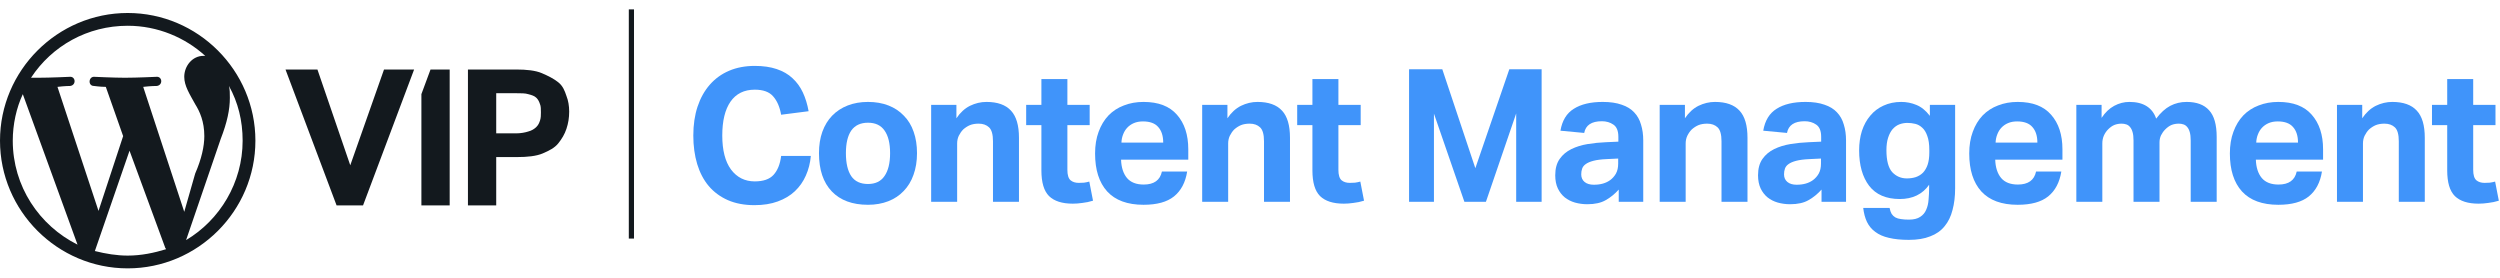
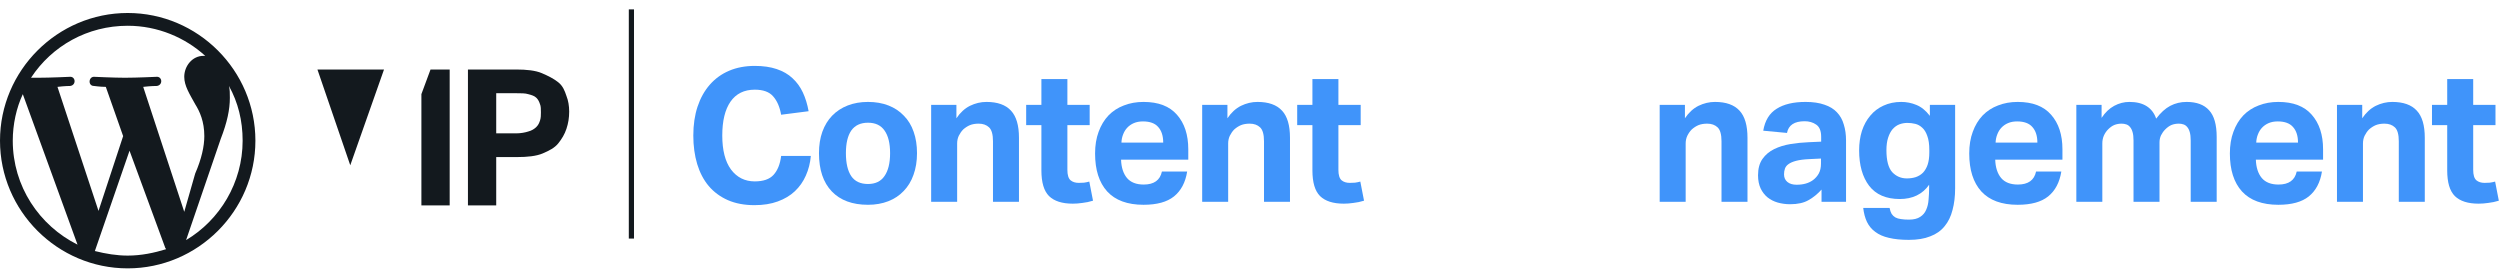
<svg xmlns="http://www.w3.org/2000/svg" width="243" height="27" viewBox="0 0 243 27" fill="none">
  <path fill-rule="evenodd" clip-rule="evenodd" d="M61.12 23.189L61.12 0.912L61.625 0.912L61.625 23.189L61.12 23.189Z" fill="#13191E" />
  <path d="M12.412 1.263C5.586 1.263 0 6.848 0 13.674C0 20.5 5.586 26.085 12.412 26.085C19.239 26.085 24.825 20.5 24.825 13.674C24.825 6.848 19.239 1.263 12.412 1.263ZM1.241 13.674C1.241 12.078 1.596 10.483 2.217 9.153L7.536 23.78C3.812 21.919 1.241 18.107 1.241 13.674ZM12.412 24.844C11.348 24.844 10.285 24.667 9.221 24.401L12.59 14.649L16.047 24.046C16.047 24.135 16.136 24.135 16.136 24.224C14.984 24.578 13.742 24.844 12.412 24.844ZM13.92 8.444C14.629 8.355 15.25 8.355 15.25 8.355C15.87 8.266 15.782 7.38 15.161 7.468C15.161 7.468 13.299 7.557 12.146 7.557C11.083 7.557 9.221 7.468 9.221 7.468C8.6 7.38 8.511 8.355 9.132 8.355C9.132 8.355 9.753 8.444 10.285 8.444L11.969 13.231L9.575 20.5L5.586 8.444C6.295 8.355 6.827 8.355 6.827 8.355C7.447 8.266 7.359 7.38 6.738 7.468C6.738 7.468 4.876 7.557 3.724 7.557C3.458 7.557 3.28 7.557 3.014 7.557C5.054 4.454 8.511 2.504 12.412 2.504C15.338 2.504 17.998 3.656 19.949 5.429C19.86 5.429 19.86 5.429 19.771 5.429C18.707 5.429 17.909 6.405 17.909 7.468C17.909 8.355 18.441 9.153 18.973 10.128C19.417 10.837 19.86 11.812 19.86 13.231C19.86 14.206 19.594 15.447 18.973 16.866L17.909 20.589L13.92 8.444ZM18.087 23.337L21.456 13.497C22.076 11.901 22.342 10.66 22.342 9.507C22.342 9.064 22.342 8.71 22.254 8.355C23.14 9.951 23.584 11.724 23.584 13.674C23.584 17.752 21.367 21.387 18.087 23.337Z" fill="#13191E" />
  <path d="M45.484 6.756H50.183C51.158 6.756 52.045 6.845 52.665 7.111C53.286 7.377 53.818 7.643 54.261 7.997C54.705 8.352 54.882 8.795 55.059 9.327C55.236 9.771 55.325 10.302 55.325 10.834C55.325 11.455 55.236 11.987 55.059 12.519C54.882 13.051 54.616 13.494 54.261 13.937C53.907 14.38 53.375 14.646 52.754 14.912C52.133 15.178 51.247 15.267 50.272 15.267H48.232V19.966H45.484V6.756ZM50.183 12.962C50.626 12.962 51.069 12.873 51.336 12.785C51.69 12.696 51.956 12.519 52.133 12.341C52.311 12.164 52.399 11.987 52.488 11.721C52.577 11.455 52.577 11.189 52.577 10.923C52.577 10.657 52.577 10.302 52.488 10.125C52.399 9.859 52.311 9.682 52.133 9.505C51.956 9.327 51.69 9.239 51.336 9.15C51.069 9.061 50.626 9.061 50.183 9.061H48.232V12.962C48.232 12.962 50.183 12.962 50.183 12.962Z" fill="#13191E" />
-   <path d="M27.751 6.756H30.854L34.046 16.065L37.326 6.756H40.252L35.287 19.966H32.716L27.751 6.756Z" fill="#13191E" />
+   <path d="M27.751 6.756H30.854L34.046 16.065L37.326 6.756H40.252H32.716L27.751 6.756Z" fill="#13191E" />
  <path fill-rule="evenodd" clip-rule="evenodd" d="M43.709 6.757H41.847L40.96 9.15V19.966H43.709V6.757Z" fill="#13191E" />
  <path d="M78.813 15.159C78.753 15.844 78.591 16.482 78.326 17.072C78.073 17.649 77.718 18.154 77.261 18.587C76.816 19.008 76.263 19.339 75.601 19.58C74.951 19.82 74.193 19.941 73.327 19.941C72.353 19.941 71.493 19.778 70.747 19.453C70.013 19.129 69.393 18.672 68.888 18.082C68.395 17.493 68.022 16.783 67.769 15.953C67.516 15.111 67.39 14.184 67.39 13.174C67.39 12.127 67.528 11.189 67.805 10.358C68.082 9.528 68.479 8.819 68.996 8.229C69.513 7.64 70.139 7.188 70.873 6.876C71.607 6.563 72.437 6.406 73.363 6.406C74.181 6.406 74.891 6.509 75.493 6.713C76.106 6.918 76.618 7.213 77.026 7.598C77.448 7.982 77.784 8.446 78.037 8.987C78.29 9.528 78.476 10.136 78.597 10.81L75.926 11.152C75.793 10.395 75.535 9.799 75.15 9.366C74.777 8.933 74.181 8.716 73.363 8.716C72.329 8.716 71.541 9.107 70.999 9.889C70.47 10.659 70.205 11.754 70.205 13.174C70.205 14.605 70.488 15.706 71.053 16.476C71.631 17.246 72.401 17.631 73.363 17.631C74.193 17.631 74.801 17.42 75.186 16.999C75.583 16.566 75.829 15.953 75.926 15.159H78.813Z" fill="#4094FA" />
  <path d="M84.369 19.905C82.853 19.905 81.68 19.472 80.85 18.605C80.02 17.739 79.605 16.5 79.605 14.888C79.605 14.118 79.713 13.426 79.93 12.813C80.159 12.187 80.477 11.664 80.886 11.243C81.307 10.81 81.813 10.479 82.402 10.25C82.992 10.022 83.647 9.907 84.369 9.907C85.103 9.907 85.765 10.022 86.354 10.25C86.944 10.479 87.443 10.81 87.852 11.243C88.273 11.664 88.592 12.187 88.808 12.813C89.025 13.426 89.133 14.118 89.133 14.888C89.133 15.67 89.019 16.374 88.79 16.999C88.574 17.613 88.255 18.136 87.834 18.569C87.425 19.002 86.926 19.333 86.336 19.562C85.747 19.79 85.091 19.905 84.369 19.905ZM84.369 17.884C85.091 17.884 85.626 17.625 85.975 17.108C86.336 16.59 86.517 15.85 86.517 14.888C86.517 13.925 86.336 13.192 85.975 12.686C85.626 12.181 85.091 11.928 84.369 11.928C83.647 11.928 83.106 12.181 82.745 12.686C82.396 13.192 82.222 13.925 82.222 14.888C82.222 15.862 82.396 16.608 82.745 17.126C83.094 17.631 83.635 17.884 84.369 17.884Z" fill="#4094FA" />
  <path d="M90.508 10.196H92.963V11.495C93.336 10.942 93.775 10.539 94.28 10.286C94.797 10.034 95.333 9.907 95.886 9.907C96.957 9.907 97.751 10.19 98.268 10.755C98.785 11.309 99.044 12.187 99.044 13.39V19.616H96.518V13.733C96.518 13.071 96.391 12.62 96.139 12.38C95.886 12.139 95.549 12.019 95.128 12.019C94.803 12.019 94.521 12.067 94.28 12.163C94.051 12.259 93.835 12.398 93.63 12.578C93.462 12.746 93.318 12.951 93.197 13.192C93.089 13.42 93.035 13.673 93.035 13.95V19.616H90.508V10.196Z" fill="#4094FA" />
  <path d="M101.224 12.163H99.744V10.196H101.224V7.688H103.75V10.196H105.916V12.163H103.75V16.512C103.75 17.005 103.853 17.342 104.057 17.523C104.262 17.691 104.526 17.775 104.851 17.775C105.02 17.775 105.188 17.769 105.356 17.757C105.537 17.733 105.711 17.697 105.88 17.649L106.241 19.508C105.892 19.616 105.549 19.688 105.212 19.724C104.887 19.772 104.574 19.796 104.274 19.796C103.239 19.796 102.469 19.55 101.964 19.056C101.471 18.563 101.224 17.733 101.224 16.566V12.163Z" fill="#4094FA" />
  <path d="M115.392 16.674C115.224 17.733 114.797 18.539 114.111 19.093C113.437 19.634 112.451 19.905 111.152 19.905C109.588 19.905 108.409 19.472 107.615 18.605C106.833 17.739 106.442 16.512 106.442 14.924C106.442 14.13 106.556 13.426 106.785 12.813C107.013 12.187 107.332 11.658 107.741 11.225C108.162 10.792 108.661 10.467 109.239 10.25C109.816 10.022 110.454 9.907 111.152 9.907C112.595 9.907 113.678 10.322 114.4 11.152C115.134 11.983 115.501 13.101 115.501 14.509V15.52H108.968C108.992 16.277 109.185 16.873 109.546 17.306C109.906 17.727 110.448 17.938 111.17 17.938C112.168 17.938 112.758 17.517 112.938 16.674H115.392ZM113.064 13.859C113.064 13.21 112.902 12.704 112.577 12.344C112.264 11.983 111.771 11.802 111.097 11.802C110.761 11.802 110.466 11.856 110.213 11.965C109.961 12.073 109.744 12.223 109.564 12.416C109.395 12.596 109.263 12.813 109.167 13.065C109.07 13.306 109.016 13.571 109.004 13.859H113.064Z" fill="#4094FA" />
  <path d="M116.852 10.196H119.306V11.495C119.679 10.942 120.118 10.539 120.623 10.286C121.14 10.034 121.676 9.907 122.229 9.907C123.3 9.907 124.094 10.19 124.611 10.755C125.129 11.309 125.387 12.187 125.387 13.39V19.616H122.861V13.733C122.861 13.071 122.735 12.62 122.482 12.38C122.229 12.139 121.892 12.019 121.471 12.019C121.146 12.019 120.864 12.067 120.623 12.163C120.395 12.259 120.178 12.398 119.974 12.578C119.805 12.746 119.661 12.951 119.54 13.192C119.432 13.42 119.378 13.673 119.378 13.95V19.616H116.852V10.196Z" fill="#4094FA" />
  <path d="M127.567 12.163H126.087V10.196H127.567V7.688H130.093V10.196H132.259V12.163H130.093V16.512C130.093 17.005 130.196 17.342 130.4 17.523C130.605 17.691 130.869 17.775 131.194 17.775C131.363 17.775 131.531 17.769 131.7 17.757C131.88 17.733 132.054 17.697 132.223 17.649L132.584 19.508C132.235 19.616 131.892 19.688 131.555 19.724C131.23 19.772 130.918 19.796 130.617 19.796C129.582 19.796 128.812 19.55 128.307 19.056C127.814 18.563 127.567 17.733 127.567 16.566V12.163Z" fill="#4094FA" />
-   <path d="M136.961 6.731H140.191L143.403 16.35L146.706 6.731H149.846V19.616H147.373V11.026L144.432 19.616H142.339L139.379 11.044V19.616H136.961V6.731Z" fill="#4094FA" />
-   <path d="M157.341 18.425C156.968 18.846 156.547 19.189 156.078 19.453C155.621 19.718 155.025 19.851 154.291 19.851C153.87 19.851 153.467 19.796 153.082 19.688C152.709 19.58 152.378 19.411 152.09 19.183C151.813 18.954 151.59 18.666 151.422 18.317C151.253 17.956 151.169 17.529 151.169 17.035C151.169 16.386 151.314 15.856 151.602 15.447C151.891 15.038 152.27 14.72 152.739 14.491C153.208 14.262 153.732 14.1 154.309 14.004C154.899 13.908 155.494 13.847 156.096 13.823L157.305 13.769V13.3C157.305 12.723 157.142 12.325 156.818 12.109C156.505 11.892 156.132 11.784 155.699 11.784C154.7 11.784 154.129 12.163 153.984 12.921L151.675 12.704C151.843 11.718 152.276 11.008 152.974 10.575C153.672 10.13 154.61 9.907 155.789 9.907C156.511 9.907 157.124 9.998 157.63 10.178C158.135 10.347 158.538 10.593 158.839 10.918C159.151 11.243 159.374 11.64 159.506 12.109C159.651 12.566 159.723 13.083 159.723 13.661V19.616H157.341V18.425ZM157.287 15.411L156.168 15.465C155.639 15.489 155.211 15.544 154.887 15.628C154.562 15.712 154.309 15.82 154.129 15.953C153.96 16.073 153.846 16.217 153.786 16.386C153.726 16.554 153.696 16.741 153.696 16.945C153.696 17.258 153.804 17.505 154.02 17.685C154.237 17.866 154.538 17.956 154.923 17.956C155.572 17.956 156.102 17.805 156.511 17.505C156.739 17.336 156.926 17.126 157.07 16.873C157.215 16.608 157.287 16.284 157.287 15.899V15.411Z" fill="#4094FA" />
  <path d="M161.321 10.196H163.775V11.495C164.148 10.942 164.587 10.539 165.092 10.286C165.61 10.034 166.145 9.907 166.698 9.907C167.769 9.907 168.563 10.19 169.08 10.755C169.598 11.309 169.856 12.187 169.856 13.39V19.616H167.33V13.733C167.33 13.071 167.204 12.62 166.951 12.38C166.698 12.139 166.362 12.019 165.94 12.019C165.616 12.019 165.333 12.067 165.092 12.163C164.864 12.259 164.647 12.398 164.443 12.578C164.274 12.746 164.13 12.951 164.01 13.192C163.901 13.42 163.847 13.673 163.847 13.95V19.616H161.321V10.196Z" fill="#4094FA" />
  <path d="M177.053 18.425C176.68 18.846 176.259 19.189 175.79 19.453C175.333 19.718 174.737 19.851 174.003 19.851C173.582 19.851 173.179 19.796 172.794 19.688C172.421 19.58 172.09 19.411 171.802 19.183C171.525 18.954 171.302 18.666 171.134 18.317C170.966 17.956 170.881 17.529 170.881 17.035C170.881 16.386 171.026 15.856 171.314 15.447C171.603 15.038 171.982 14.72 172.451 14.491C172.92 14.262 173.444 14.1 174.021 14.004C174.611 13.908 175.206 13.847 175.808 13.823L177.017 13.769V13.3C177.017 12.723 176.854 12.325 176.53 12.109C176.217 11.892 175.844 11.784 175.411 11.784C174.412 11.784 173.841 12.163 173.696 12.921L171.387 12.704C171.555 11.718 171.988 11.008 172.686 10.575C173.384 10.13 174.322 9.907 175.501 9.907C176.223 9.907 176.836 9.998 177.342 10.178C177.847 10.347 178.25 10.593 178.551 10.918C178.864 11.243 179.086 11.64 179.218 12.109C179.363 12.566 179.435 13.083 179.435 13.661V19.616H177.053V18.425ZM176.999 15.411L175.88 15.465C175.351 15.489 174.924 15.544 174.599 15.628C174.274 15.712 174.021 15.82 173.841 15.953C173.672 16.073 173.558 16.217 173.498 16.386C173.438 16.554 173.408 16.741 173.408 16.945C173.408 17.258 173.516 17.505 173.733 17.685C173.949 17.866 174.25 17.956 174.635 17.956C175.284 17.956 175.814 17.805 176.223 17.505C176.451 17.336 176.638 17.126 176.782 16.873C176.927 16.608 176.999 16.284 176.999 15.899V15.411Z" fill="#4094FA" />
  <path d="M183.668 20.211C183.716 20.452 183.782 20.645 183.866 20.789C183.962 20.933 184.083 21.047 184.227 21.132C184.383 21.216 184.564 21.27 184.768 21.294C184.985 21.33 185.244 21.348 185.544 21.348C186.013 21.348 186.38 21.258 186.645 21.078C186.91 20.909 187.102 20.681 187.223 20.392C187.355 20.103 187.433 19.772 187.457 19.399C187.493 19.026 187.511 18.642 187.511 18.244V17.956C187.198 18.413 186.795 18.762 186.302 19.002C185.821 19.231 185.274 19.345 184.66 19.345C183.337 19.345 182.344 18.918 181.683 18.064C181.033 17.21 180.708 16.061 180.708 14.617C180.708 13.931 180.798 13.3 180.979 12.723C181.171 12.145 181.442 11.652 181.791 11.243C182.14 10.822 182.567 10.497 183.072 10.268C183.589 10.028 184.167 9.907 184.804 9.907C185.31 9.907 185.797 10.004 186.266 10.196C186.747 10.389 187.186 10.743 187.583 11.261V10.196H190.038V18.299C190.038 19.093 189.953 19.796 189.785 20.41C189.629 21.035 189.37 21.565 189.009 21.998C188.66 22.431 188.197 22.756 187.62 22.972C187.054 23.201 186.362 23.315 185.544 23.315C184.786 23.315 184.137 23.249 183.595 23.117C183.066 22.997 182.627 22.804 182.278 22.539C181.929 22.287 181.658 21.962 181.466 21.565C181.285 21.18 181.165 20.729 181.105 20.211H183.668ZM187.529 14.581C187.529 14.016 187.463 13.559 187.331 13.21C187.21 12.861 187.048 12.596 186.844 12.416C186.639 12.223 186.41 12.097 186.158 12.037C185.905 11.977 185.653 11.947 185.4 11.947C185.123 11.947 184.859 11.995 184.606 12.091C184.365 12.187 184.149 12.344 183.956 12.56C183.776 12.777 183.631 13.053 183.523 13.39C183.415 13.727 183.361 14.13 183.361 14.599C183.361 15.598 183.547 16.308 183.92 16.729C184.305 17.138 184.78 17.342 185.346 17.342C185.659 17.342 185.947 17.3 186.212 17.216C186.489 17.12 186.723 16.975 186.916 16.783C187.108 16.578 187.259 16.32 187.367 16.007C187.475 15.682 187.529 15.291 187.529 14.834V14.581Z" fill="#4094FA" />
  <path d="M200.361 16.674C200.192 17.733 199.765 18.539 199.079 19.093C198.406 19.634 197.419 19.905 196.12 19.905C194.556 19.905 193.377 19.472 192.583 18.605C191.801 17.739 191.41 16.512 191.41 14.924C191.41 14.13 191.524 13.426 191.753 12.813C191.981 12.187 192.3 11.658 192.709 11.225C193.13 10.792 193.63 10.467 194.207 10.25C194.785 10.022 195.422 9.907 196.12 9.907C197.564 9.907 198.646 10.322 199.368 11.152C200.102 11.983 200.469 13.101 200.469 14.509V15.52H193.936C193.96 16.277 194.153 16.873 194.514 17.306C194.875 17.727 195.416 17.938 196.138 17.938C197.136 17.938 197.726 17.517 197.906 16.674H200.361ZM198.033 13.859C198.033 13.21 197.87 12.704 197.545 12.344C197.233 11.983 196.739 11.802 196.066 11.802C195.729 11.802 195.434 11.856 195.182 11.965C194.929 12.073 194.712 12.223 194.532 12.416C194.363 12.596 194.231 12.813 194.135 13.065C194.039 13.306 193.984 13.571 193.972 13.859H198.033Z" fill="#4094FA" />
  <path d="M201.82 10.196H204.274V11.459C204.623 10.93 205.032 10.539 205.501 10.286C205.97 10.034 206.464 9.907 206.981 9.907C207.667 9.907 208.226 10.046 208.659 10.322C209.092 10.599 209.399 11.002 209.58 11.531C210.013 10.954 210.47 10.539 210.951 10.286C211.432 10.034 211.962 9.907 212.539 9.907C213.514 9.907 214.241 10.178 214.723 10.719C215.216 11.249 215.462 12.115 215.462 13.318V19.616H212.936V13.661C212.936 13.324 212.906 13.053 212.846 12.849C212.786 12.632 212.701 12.464 212.593 12.344C212.497 12.223 212.377 12.139 212.232 12.091C212.088 12.043 211.938 12.019 211.781 12.019C211.528 12.019 211.294 12.061 211.077 12.145C210.873 12.229 210.668 12.374 210.464 12.578C210.295 12.746 210.157 12.939 210.049 13.156C209.952 13.372 209.904 13.601 209.904 13.841V19.616H207.378V13.661C207.378 13.324 207.348 13.053 207.288 12.849C207.228 12.632 207.143 12.464 207.035 12.344C206.939 12.223 206.819 12.139 206.674 12.091C206.53 12.043 206.379 12.019 206.223 12.019C205.97 12.019 205.736 12.061 205.519 12.145C205.315 12.229 205.11 12.374 204.906 12.578C204.737 12.746 204.599 12.951 204.491 13.192C204.394 13.42 204.346 13.673 204.346 13.95V19.616H201.82V10.196Z" fill="#4094FA" />
  <path d="M225.694 16.674C225.526 17.733 225.099 18.539 224.413 19.093C223.739 19.634 222.753 19.905 221.454 19.905C219.89 19.905 218.711 19.472 217.917 18.605C217.135 17.739 216.744 16.512 216.744 14.924C216.744 14.13 216.858 13.426 217.087 12.813C217.315 12.187 217.634 11.658 218.043 11.225C218.464 10.792 218.963 10.467 219.541 10.25C220.118 10.022 220.756 9.907 221.454 9.907C222.897 9.907 223.98 10.322 224.702 11.152C225.436 11.983 225.803 13.101 225.803 14.509V15.52H219.27C219.294 16.277 219.487 16.873 219.848 17.306C220.208 17.727 220.75 17.938 221.472 17.938C222.47 17.938 223.06 17.517 223.24 16.674H225.694ZM223.366 13.859C223.366 13.21 223.204 12.704 222.879 12.344C222.566 11.983 222.073 11.802 221.399 11.802C221.063 11.802 220.768 11.856 220.515 11.965C220.263 12.073 220.046 12.223 219.866 12.416C219.697 12.596 219.565 12.813 219.469 13.065C219.372 13.306 219.318 13.571 219.306 13.859H223.366Z" fill="#4094FA" />
  <path d="M227.154 10.196H229.608V11.495C229.981 10.942 230.42 10.539 230.925 10.286C231.442 10.034 231.978 9.907 232.531 9.907C233.602 9.907 234.396 10.19 234.913 10.755C235.431 11.309 235.689 12.187 235.689 13.39V19.616H233.163V13.733C233.163 13.071 233.037 12.62 232.784 12.38C232.531 12.139 232.194 12.019 231.773 12.019C231.449 12.019 231.166 12.067 230.925 12.163C230.697 12.259 230.48 12.398 230.276 12.578C230.107 12.746 229.963 12.951 229.842 13.192C229.734 13.42 229.68 13.673 229.68 13.95V19.616H227.154V10.196Z" fill="#4094FA" />
  <path d="M237.869 12.163H236.389V10.196H237.869V7.688H240.395V10.196H242.561V12.163H240.395V16.512C240.395 17.005 240.498 17.342 240.702 17.523C240.907 17.691 241.171 17.775 241.496 17.775C241.665 17.775 241.833 17.769 242.002 17.757C242.182 17.733 242.356 17.697 242.525 17.649L242.886 19.508C242.537 19.616 242.194 19.688 241.857 19.724C241.532 19.772 241.22 19.796 240.919 19.796C239.884 19.796 239.114 19.55 238.609 19.056C238.116 18.563 237.869 17.733 237.869 16.566V12.163Z" fill="#4094FA" />
</svg>